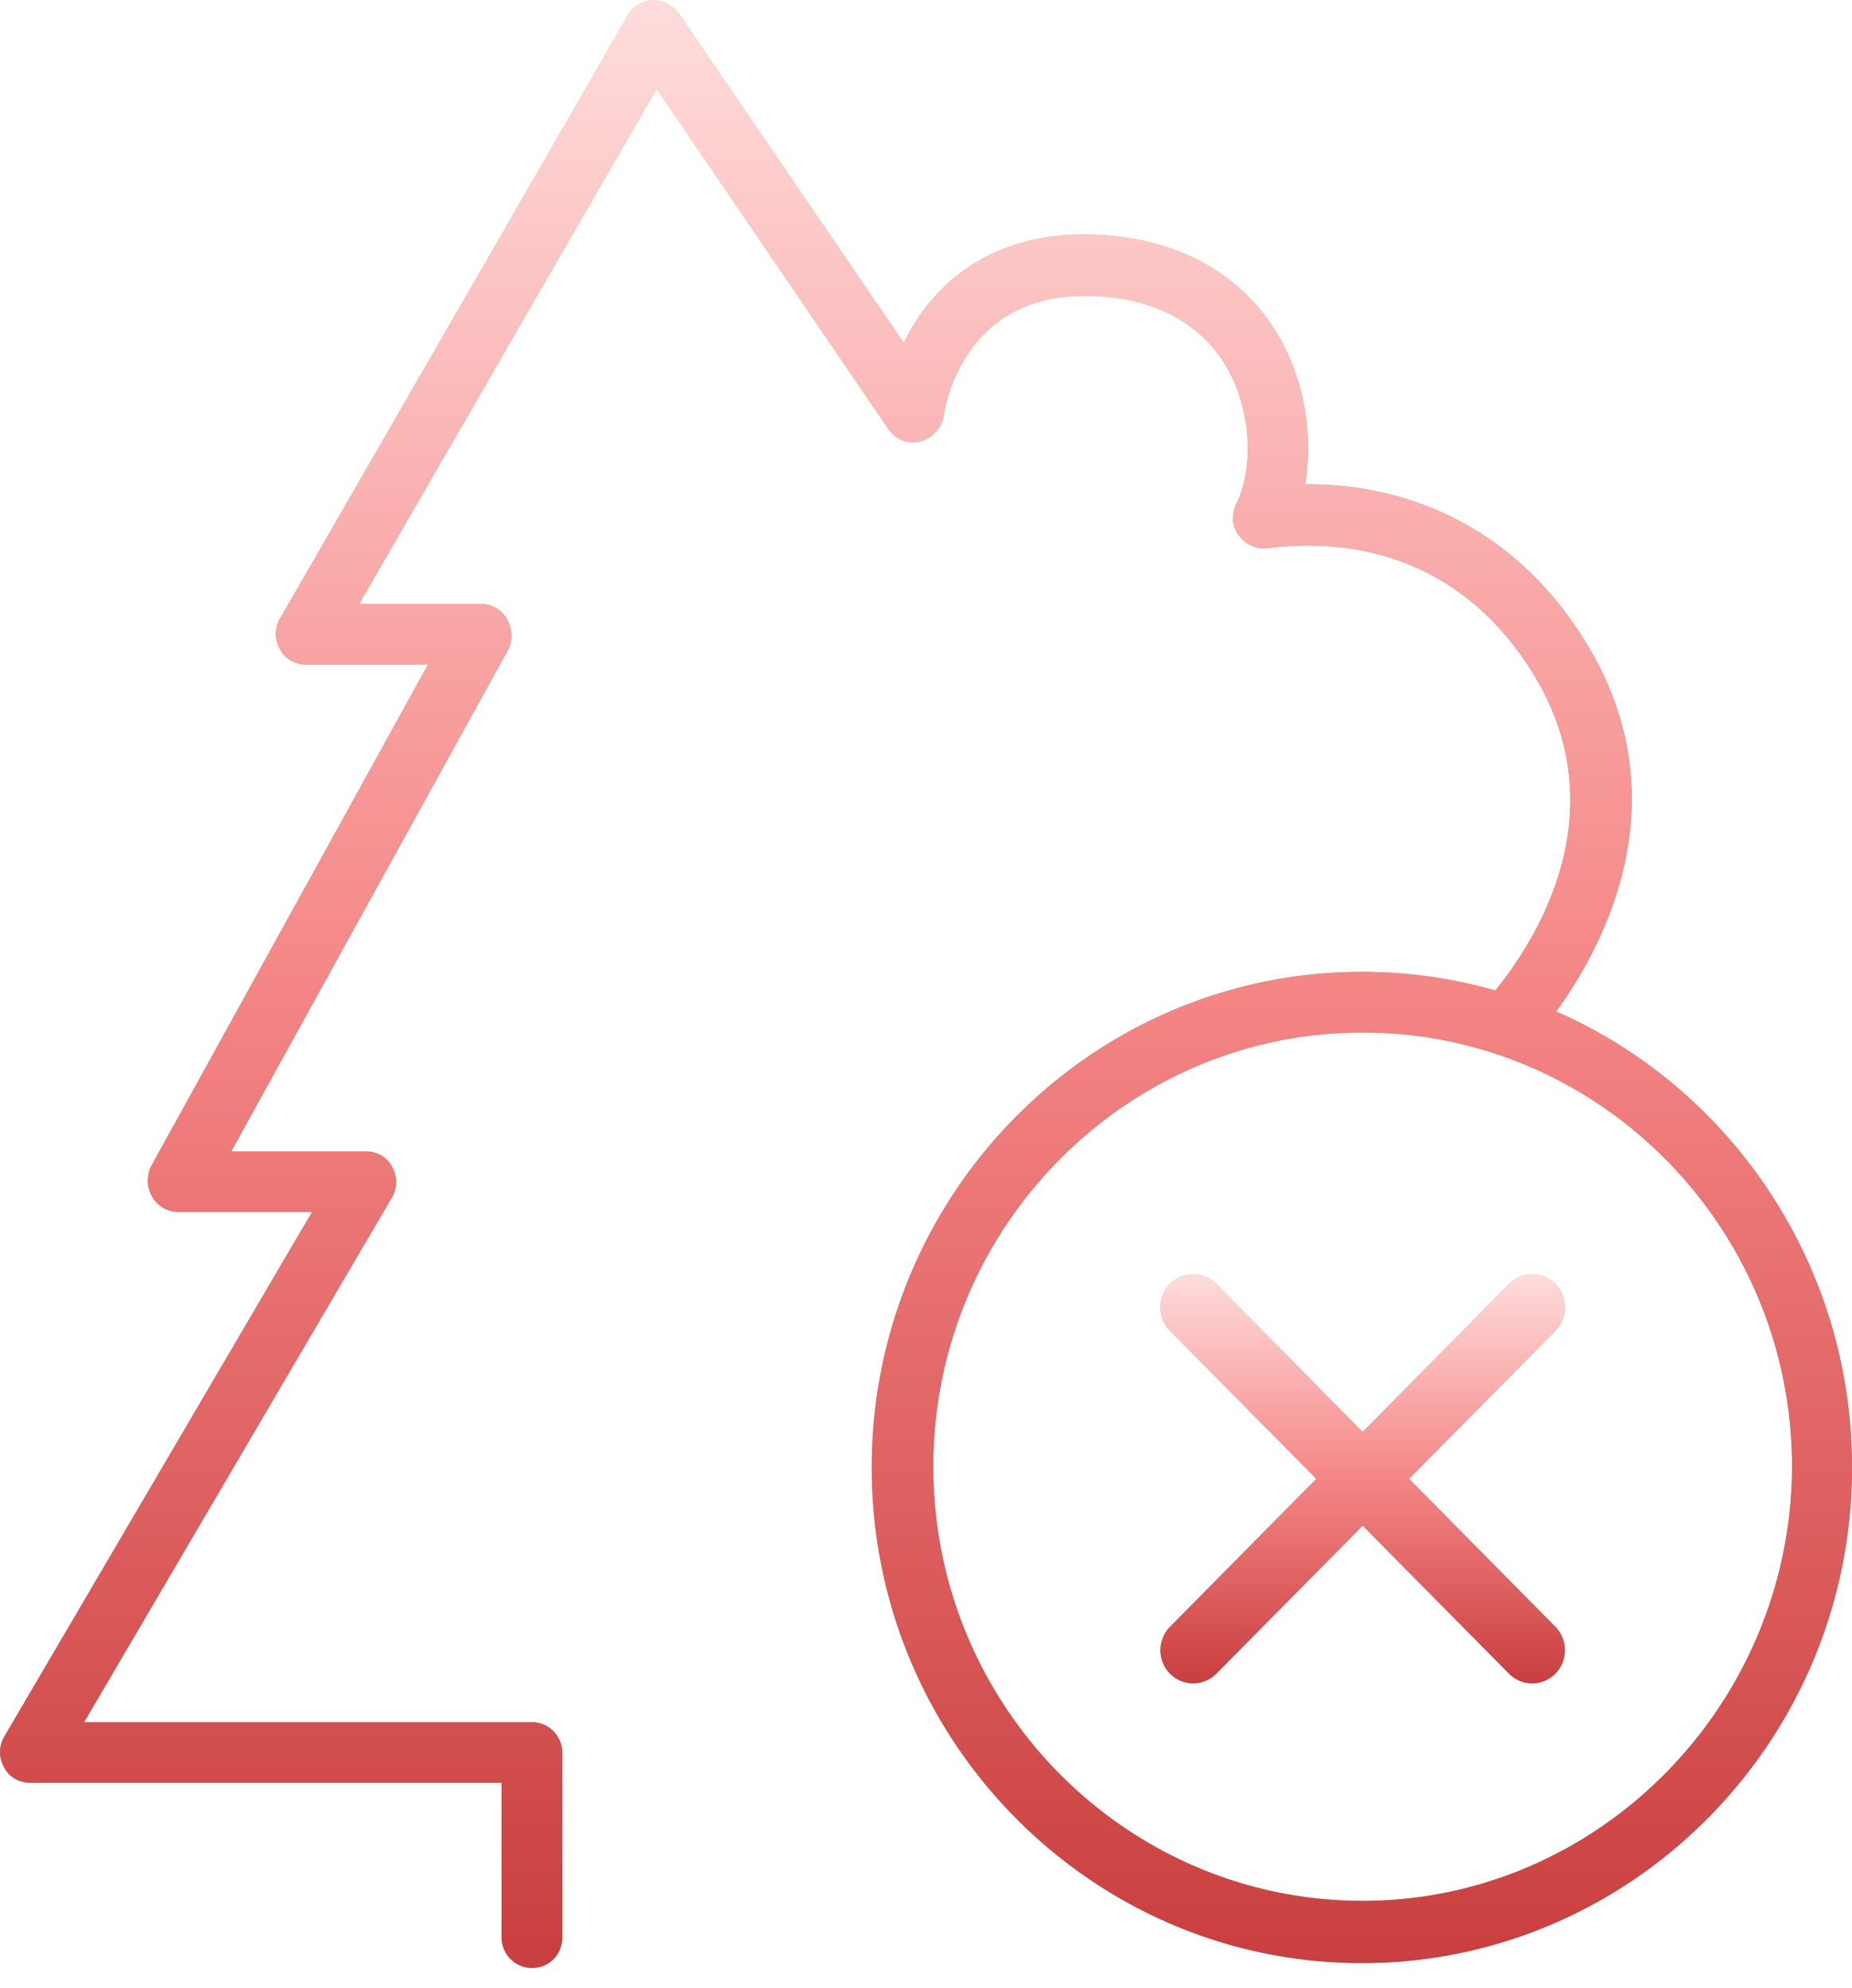
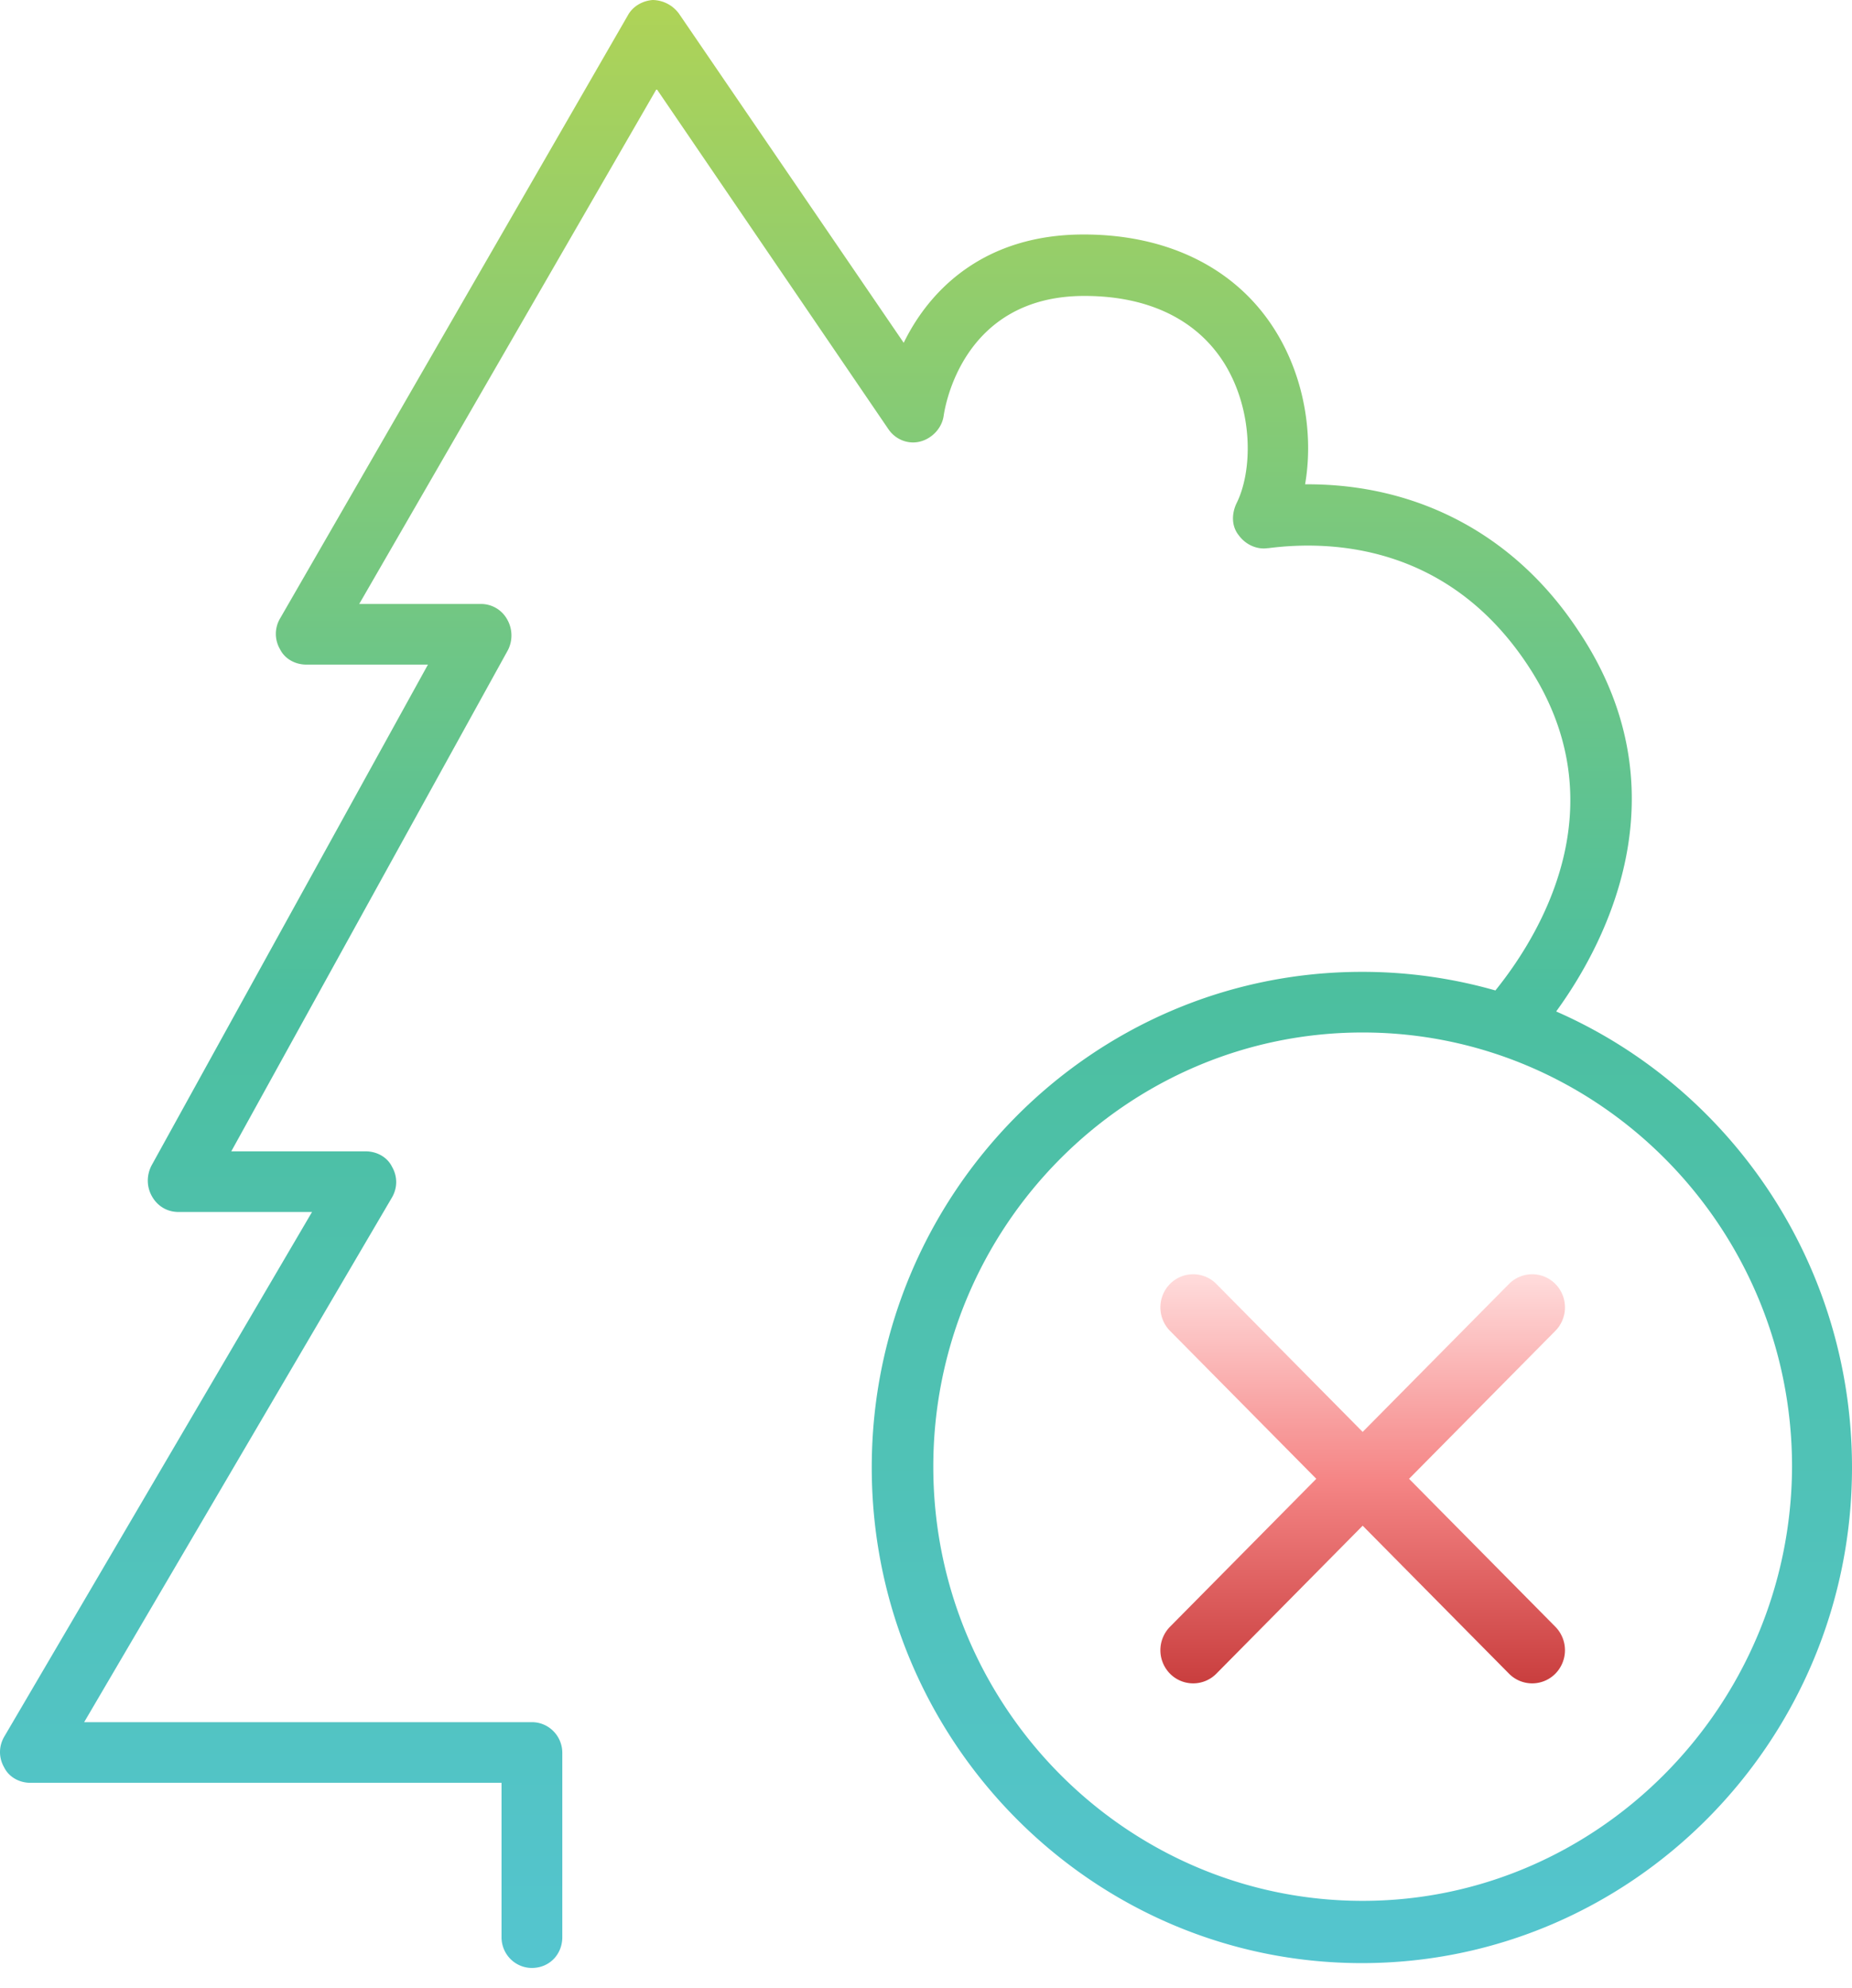
<svg xmlns="http://www.w3.org/2000/svg" width="82" height="88" fill="none">
  <path d="M68.901 44.775c2.372-3.257 5.665-9.914.956-16.894-2.797-4.223-7.116-6.478-12.072-6.442.354-2.04.035-4.581-1.274-6.729-1.7-2.792-4.744-4.33-8.532-4.33-4.355 0-6.798 2.397-7.966 4.795L30.065.608A1.47 1.47 0 0028.897 0c-.46.036-.885.286-1.098.68l-15.4 26.7a1.34 1.34 0 000 1.36c.213.43.673.68 1.169.68h5.38L6.7 51.61c-.213.43-.213.931.035 1.36.248.43.673.68 1.169.68h5.912L.186 76.88c-.248.429-.248.93 0 1.36.212.429.672.68 1.168.68h20.852v6.835c0 .752.602 1.36 1.345 1.36.78 0 1.346-.608 1.346-1.36v-8.16c0-.751-.602-1.36-1.346-1.36H3.726l13.63-23.228c.248-.43.248-.93 0-1.36-.213-.43-.673-.68-1.168-.68H10.24l12.25-22.19a1.43 1.43 0 00-.036-1.361 1.321 1.321 0 00-1.169-.68h-5.38L29.073 3.937 39.34 19.005c.32.465.886.68 1.417.537.53-.143.956-.609 1.026-1.145.036-.215.744-5.297 6.231-5.297 2.868 0 5.027 1.073 6.23 3.042 1.275 2.111 1.205 4.76.496 6.156-.212.465-.212 1.002.107 1.396.283.393.779.644 1.274.572h.035c2.762-.357 7.93-.179 11.47 5.154 3.93 5.906.921 11.525-1.415 14.424a21.46 21.46 0 00-5.913-.823c-11.965 0-21.7 9.843-21.7 21.94 0 12.097 9.735 21.94 21.7 21.94C72.264 86.9 82 77.058 82 64.96c0-9.055-5.416-16.822-13.099-20.186zm-8.567 39.37c-10.48 0-19.011-8.626-19.011-19.22s8.532-19.22 19.01-19.22c10.48 0 19.012 8.626 19.012 19.22-.036 10.559-8.567 19.22-19.011 19.22z" fill="url(#paint0_linear)" />
-   <path d="M68.901 44.775c2.372-3.257 5.665-9.914.956-16.894-2.797-4.223-7.116-6.478-12.072-6.442.354-2.04.035-4.581-1.274-6.729-1.7-2.792-4.744-4.33-8.532-4.33-4.355 0-6.798 2.397-7.966 4.795L30.065.608A1.47 1.47 0 0028.897 0c-.46.036-.885.286-1.098.68l-15.4 26.7a1.34 1.34 0 000 1.36c.213.43.673.68 1.169.68h5.38L6.7 51.61c-.213.43-.213.931.035 1.36.248.43.673.68 1.169.68h5.912L.186 76.88c-.248.429-.248.93 0 1.36.212.429.672.68 1.168.68h20.852v6.835c0 .752.602 1.36 1.345 1.36.78 0 1.346-.608 1.346-1.36v-8.16c0-.751-.602-1.36-1.346-1.36H3.726l13.63-23.228c.248-.43.248-.93 0-1.36-.213-.43-.673-.68-1.168-.68H10.24l12.25-22.19a1.43 1.43 0 00-.036-1.361 1.321 1.321 0 00-1.169-.68h-5.38L29.073 3.937 39.34 19.005c.32.465.886.68 1.417.537.53-.143.956-.609 1.026-1.145.036-.215.744-5.297 6.231-5.297 2.868 0 5.027 1.073 6.23 3.042 1.275 2.111 1.205 4.76.496 6.156-.212.465-.212 1.002.107 1.396.283.393.779.644 1.274.572h.035c2.762-.357 7.93-.179 11.47 5.154 3.93 5.906.921 11.525-1.415 14.424a21.46 21.46 0 00-5.913-.823c-11.965 0-21.7 9.843-21.7 21.94 0 12.097 9.735 21.94 21.7 21.94C72.264 86.9 82 77.058 82 64.96c0-9.055-5.416-16.822-13.099-20.186zm-8.567 39.37c-10.48 0-19.011-8.626-19.011-19.22s8.532-19.22 19.01-19.22c10.48 0 19.012 8.626 19.012 19.22-.036 10.559-8.567 19.22-19.011 19.22z" fill="url(#paint1_linear)" />
-   <path d="M68.866 56.836a1.442 1.442 0 00-2.053 0l-6.479 6.55-6.478-6.55a1.442 1.442 0 00-2.053 0 1.48 1.48 0 000 2.076l6.478 6.55-6.478 6.55a1.48 1.48 0 000 2.076 1.442 1.442 0 002.053 0l6.478-6.55 6.479 6.55a1.442 1.442 0 002.053 0 1.48 1.48 0 000-2.076l-6.478-6.55 6.478-6.55a1.48 1.48 0 000-2.076z" fill="url(#paint2_linear)" />
  <path d="M68.866 56.836a1.442 1.442 0 00-2.053 0l-6.479 6.55-6.478-6.55a1.442 1.442 0 00-2.053 0 1.48 1.48 0 000 2.076l6.478 6.55-6.478 6.55a1.48 1.48 0 000 2.076 1.442 1.442 0 002.053 0l6.478-6.55 6.479 6.55a1.442 1.442 0 002.053 0 1.48 1.48 0 000-2.076l-6.478-6.55 6.478-6.55a1.48 1.48 0 000-2.076z" fill="url(#paint3_linear)" />
  <defs>
    <linearGradient id="paint0_linear" x1="41" y1="0" x2="41" y2="87.116" gradientUnits="userSpaceOnUse">
      <stop stop-color="#AFD357" />
      <stop offset=".505" stop-color="#4CBF9F" />
      <stop offset="1" stop-color="#54C5CF" />
    </linearGradient>
    <linearGradient id="paint1_linear" x1="41" y1="0" x2="41" y2="87.116" gradientUnits="userSpaceOnUse">
      <stop stop-color="#FFDCDC" />
      <stop offset=".504" stop-color="#F58585" />
      <stop offset="1" stop-color="#C93E3E" />
    </linearGradient>
    <linearGradient id="paint2_linear" x1="60.334" y1="56.407" x2="60.334" y2="74.517" gradientUnits="userSpaceOnUse">
      <stop stop-color="#AFD357" />
      <stop offset=".505" stop-color="#4CBF9F" />
      <stop offset="1" stop-color="#54C5CF" />
    </linearGradient>
    <linearGradient id="paint3_linear" x1="60.334" y1="56.407" x2="60.334" y2="74.517" gradientUnits="userSpaceOnUse">
      <stop stop-color="#FFDCDC" />
      <stop offset=".504" stop-color="#F58585" />
      <stop offset="1" stop-color="#C93E3E" />
    </linearGradient>
  </defs>
</svg>